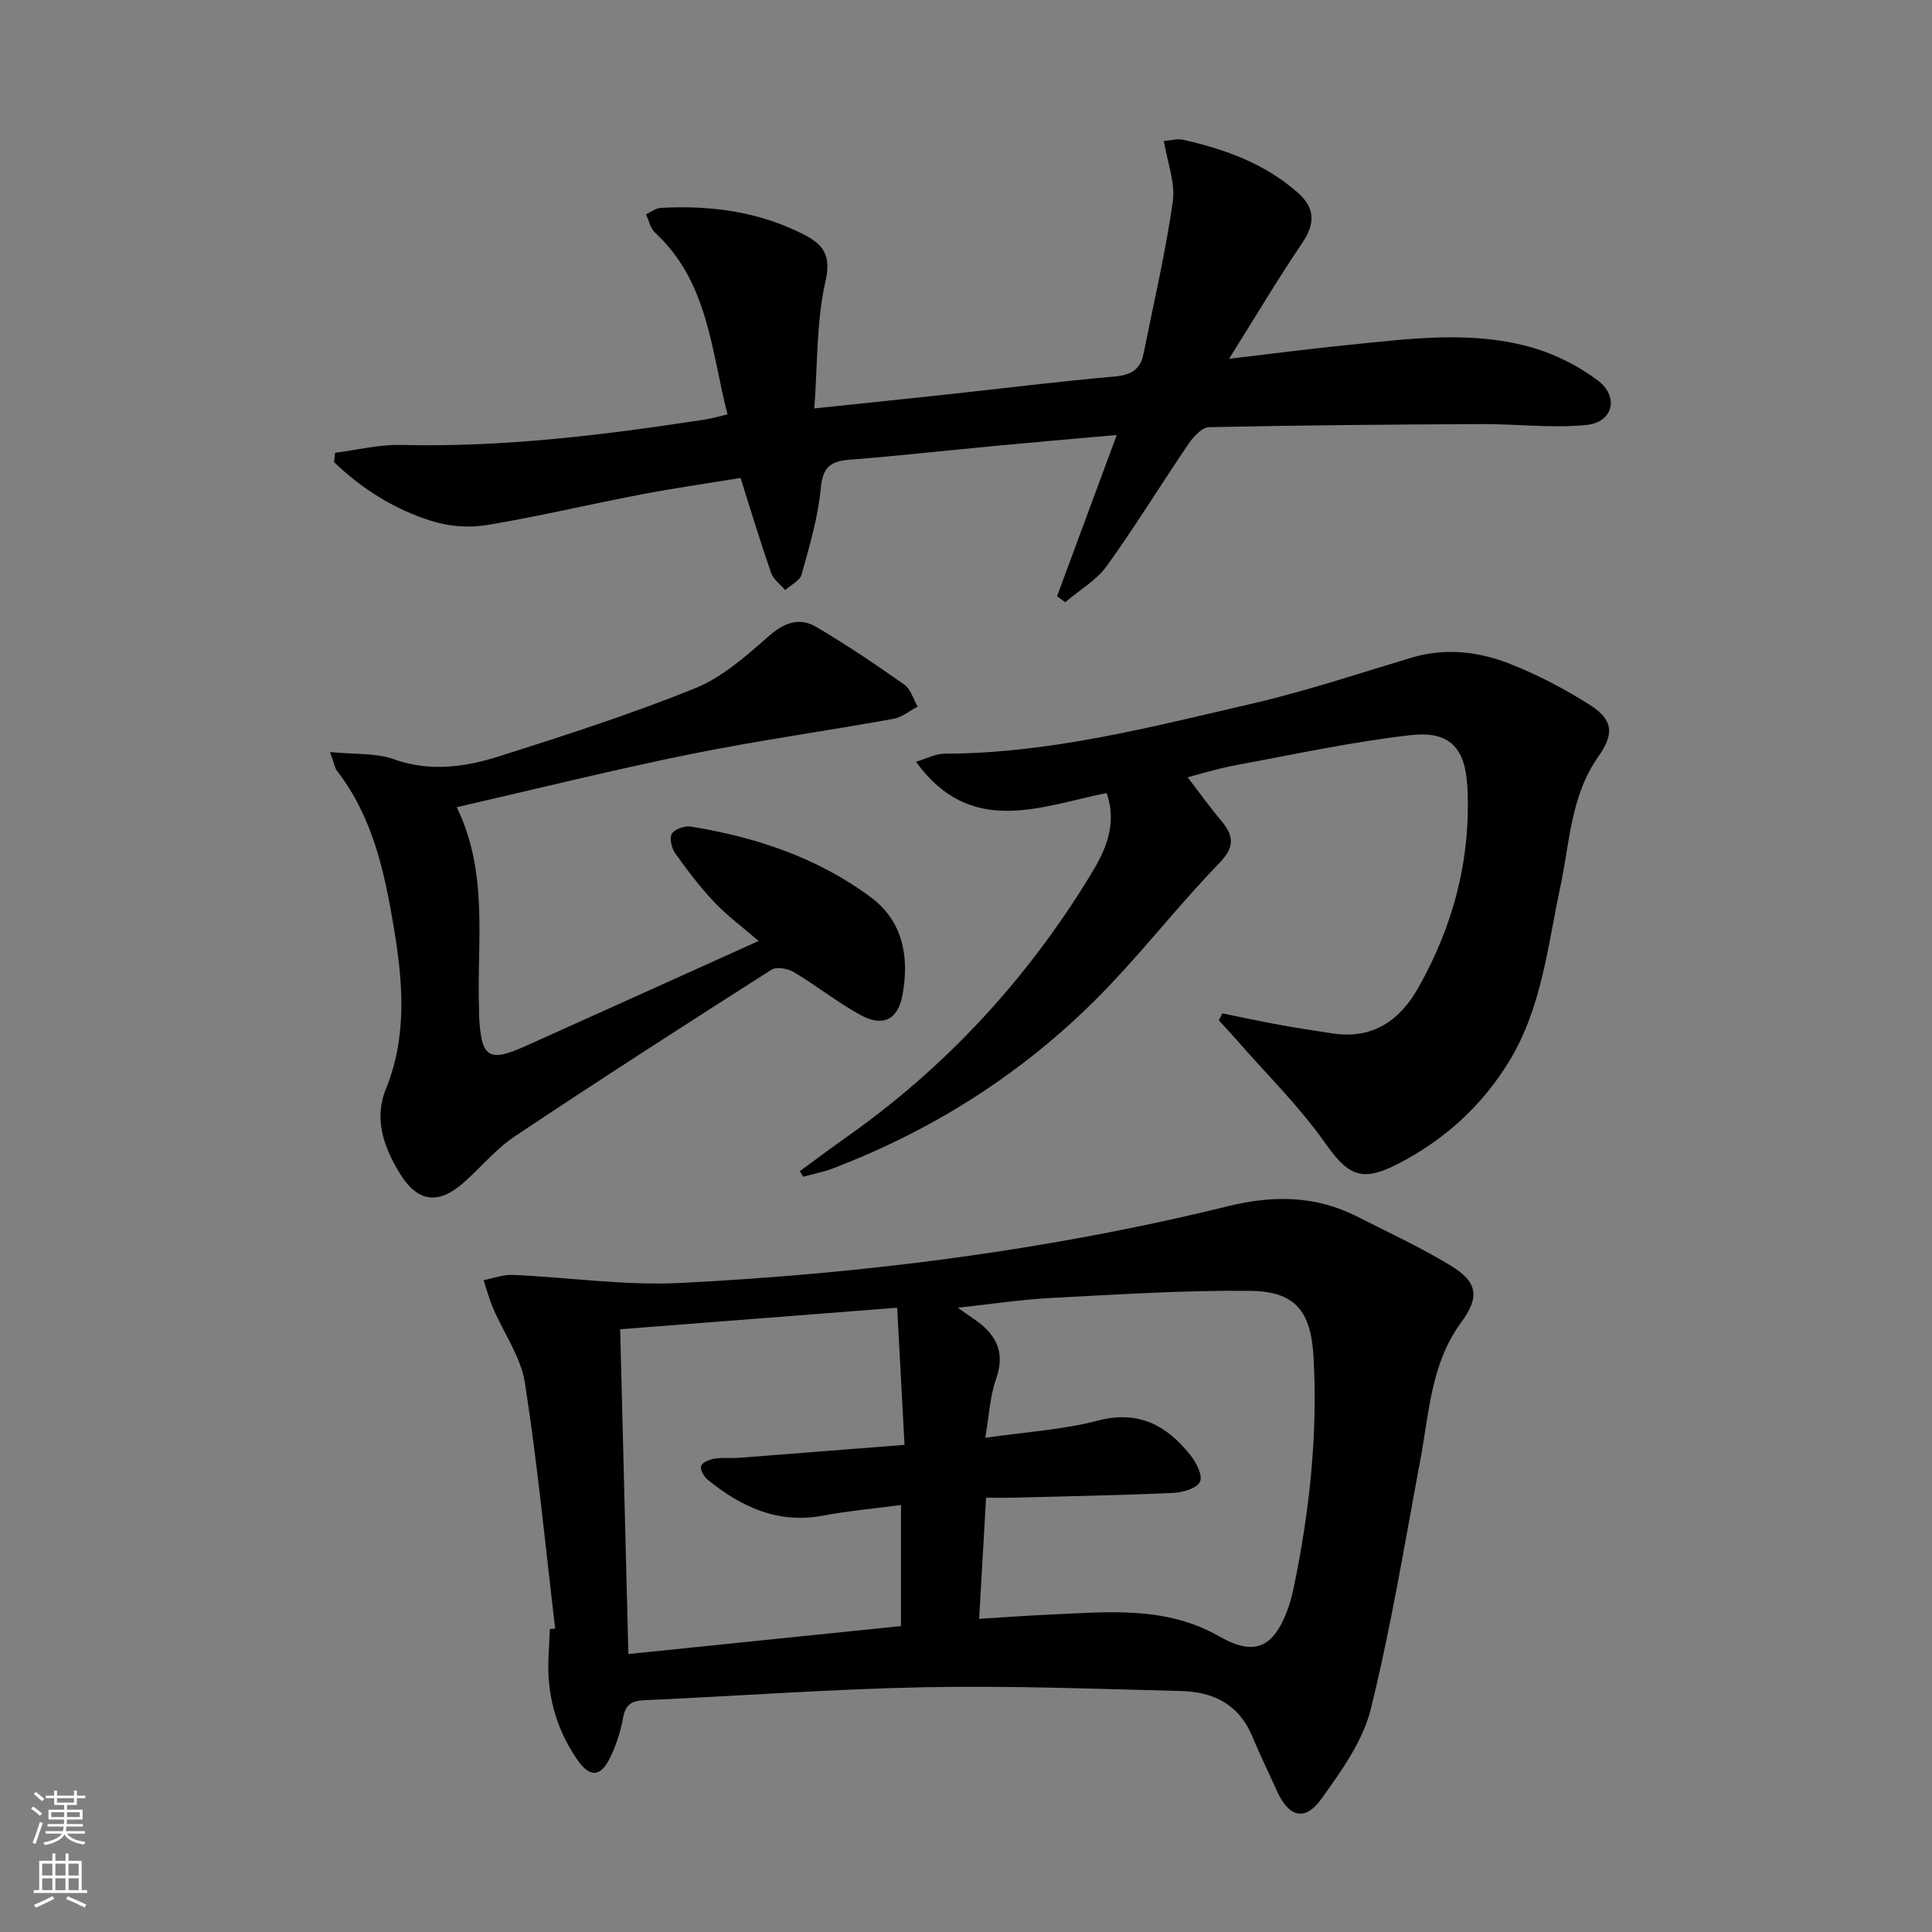
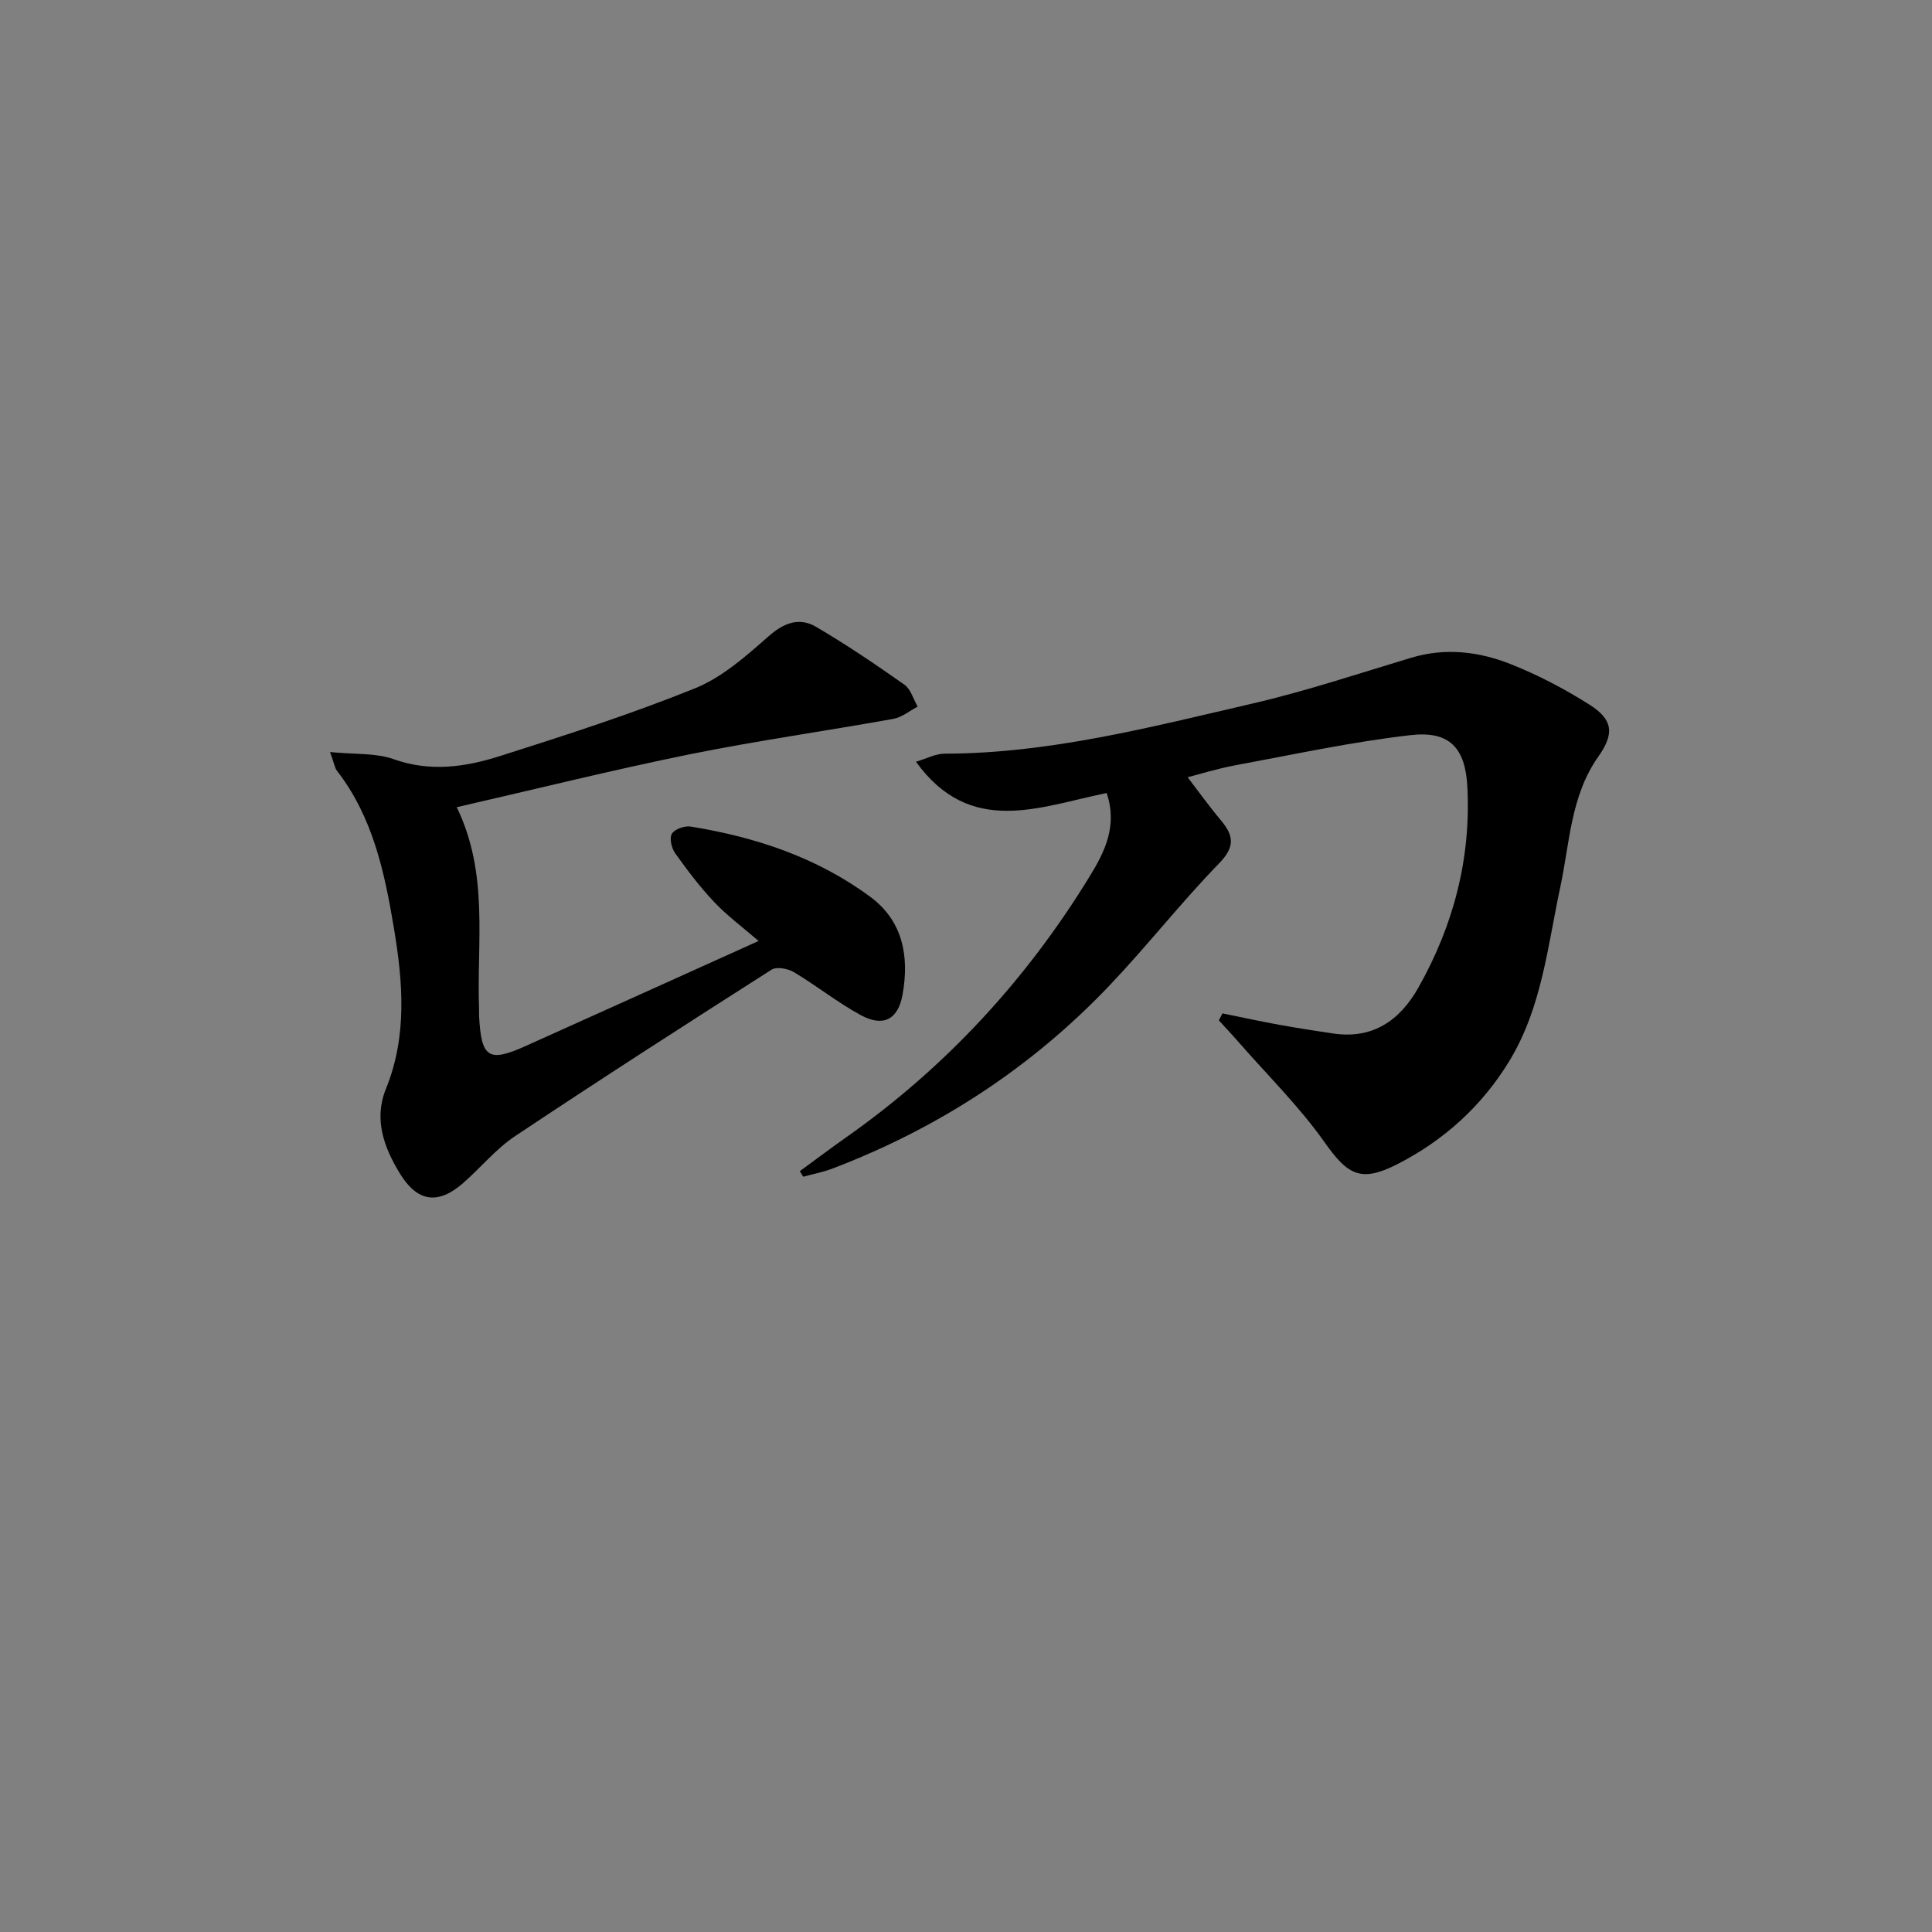
<svg xmlns="http://www.w3.org/2000/svg" enable-background="new 0 0 400 400" viewBox="0 0 400 400">
  <rect x="0" y="0" width="400" height="400" fill="#808080" stroke="none" />
  <g fill="#010000">
-     <path d="m114.94 337.17c-2.01-16.96-3.64-33.99-6.26-50.85-.83-5.35-4.37-10.27-6.57-15.42-.81-1.89-1.34-3.89-1.99-5.85 2.01-.39 4.04-1.19 6.03-1.1 11.6.51 23.25 2.26 34.79 1.67 38.21-1.94 76.09-6.74 113.31-15.89 9.25-2.28 18.08-2.24 26.66 2.11 6.52 3.3 13.18 6.38 19.41 10.17 5.72 3.48 6.04 6.55 2.14 11.87-6.2 8.47-6.56 18.6-8.39 28.35-3.23 17.27-6.06 34.65-10.28 51.67-1.65 6.65-6.12 12.83-10.23 18.56-3.39 4.73-6.76 3.75-9.2-1.69-1.7-3.79-3.53-7.53-5.13-11.36-2.74-6.54-8.05-9.14-14.63-9.3-17.64-.44-35.29-1.13-52.92-.79-19.44.37-38.86 1.83-58.3 2.69-2.61.12-3.86.89-4.36 3.57-.5 2.74-1.37 5.49-2.55 8.02-2.07 4.44-4.36 4.58-7.14.46-4.32-6.41-6.21-13.55-5.75-21.29.11-1.83.17-3.66.26-5.49.37-.02.73-.07 1.1-.11zm87.78-2.01c5.45-.33 10.05-.68 14.66-.88 11.93-.52 23.91-1.86 35.05 4.51 7.24 4.14 11.18 2.43 14.12-5.44.58-1.55.99-3.17 1.33-4.79 3.24-15.66 4.96-31.46 4.08-47.48-.53-9.61-3.7-13.74-13.28-13.83-13.74-.13-27.5.78-41.24 1.49-6.01.31-11.99 1.24-19.13 2.01 1.75 1.23 2.4 1.71 3.07 2.16 4.61 3.06 6.94 6.76 4.83 12.64-1.24 3.46-1.39 7.32-2.22 12.13 8.34-1.21 16.02-1.65 23.31-3.56 8.45-2.21 14.22 1 19.11 7.08 1.23 1.53 2.64 4.25 2.05 5.55-.62 1.36-3.52 2.25-5.48 2.34-11.13.5-22.28.7-33.42.99-1.76.05-3.52.01-5.4.01-.48 8.53-.93 16.31-1.44 25.07zm-72.62 7.29c19.27-1.98 37.89-3.89 56.44-5.79 0-8.59 0-16.64 0-25.06-5.69.75-10.98 1.22-16.18 2.2-9.35 1.75-16.92-1.83-23.87-7.46-.77-.63-1.58-2.11-1.33-2.84.25-.75 1.74-1.33 2.77-1.5 1.63-.27 3.33-.05 4.99-.17 11.21-.86 22.42-1.75 34.35-2.69-.53-9.84-1.01-18.86-1.52-28.39-19.53 1.52-38.35 2.98-57.35 4.46.57 22.58 1.13 44.63 1.7 67.24z" />
-     <path d="m240.96 29.18c1.45-.1 2.8-.51 4-.24 8.68 1.95 16.91 4.93 23.73 10.94 3.62 3.19 3.63 6.43.91 10.45-5.01 7.39-9.57 15.09-15.13 23.95 9.4-1.1 17.19-2.13 25-2.9 12.73-1.27 25.56-3.03 38.12.69 4.66 1.38 9.26 3.76 13.16 6.65 4.52 3.35 3.26 8.71-2.26 9.26-7.18.72-14.52-.22-21.79-.18-18.79.09-37.59.24-56.38.64-1.46.03-3.24 1.98-4.25 3.46-5.7 8.38-10.99 17.05-16.91 25.26-2.17 3.01-5.71 5.04-8.62 7.52-.56-.41-1.13-.82-1.69-1.23 4.01-10.85 8.03-21.7 12.36-33.39-9.01.8-17.04 1.49-25.07 2.25-10.09.95-20.17 2.08-30.27 2.87-3.99.31-5.54 1.59-5.94 5.93-.56 6.02-2.34 11.95-3.96 17.82-.36 1.29-2.22 2.17-3.4 3.24-1-1.18-2.46-2.21-2.93-3.58-2.18-6.26-4.09-12.61-6.32-19.64-6.79 1.12-13.78 2.12-20.71 3.44-10.59 2.03-21.09 4.53-31.72 6.31-3.64.61-7.75.32-11.28-.76-7.8-2.37-14.6-6.66-20.45-12.26.07-.65.14-1.29.22-1.94 4.55-.57 9.11-1.73 13.65-1.62 21.23.52 42.17-2.07 63.06-5.28 1.3-.2 2.57-.59 4.53-1.04-3.42-13.35-3.98-27.46-15.02-37.65-.96-.89-1.25-2.5-1.86-3.78 1.02-.46 2.03-1.27 3.07-1.33 10.28-.57 20.26.75 29.55 5.48 3.95 2.01 5.81 4.2 4.55 9.71-1.89 8.29-1.62 17.08-2.32 26.33 9.93-1.04 18.94-1.97 27.94-2.94 11.39-1.23 22.77-2.67 34.18-3.66 3.36-.29 5.37-1.38 6.02-4.62 2.12-10.53 4.57-21.01 6.09-31.63.54-3.9-1.14-8.1-1.86-12.53z" />
    <path d="m229.12 164.19c-13.81 2.78-28.17 9.19-39.48-6.48 2.26-.67 4.09-1.67 5.92-1.67 21.81-.04 42.75-5.52 63.75-10.38 11.1-2.57 21.97-6.21 32.9-9.49 7.04-2.11 13.96-1.28 20.51 1.31 5.67 2.24 11.17 5.13 16.33 8.39 4.98 3.14 5.2 6.05 1.85 10.8-5.72 8.11-5.89 17.79-7.86 26.99-2.62 12.26-3.83 24.98-10.56 36.03-5.68 9.32-13.54 16.42-23.21 21.36-7.58 3.86-10.27 2.18-15.04-4.57-5.22-7.39-11.78-13.84-17.76-20.69-1.34-1.54-2.75-3.02-4.12-4.53.25-.48.5-.97.74-1.45 3.9.79 7.79 1.64 11.7 2.35 3.74.68 7.51 1.27 11.27 1.82 8.21 1.19 13.77-2.72 17.61-9.52 7.27-12.89 10.9-26.73 10.13-41.56-.42-8.07-3.68-11.62-11.74-10.7-12.16 1.39-24.18 4-36.23 6.23-3.86.72-7.63 1.9-9.94 2.49 2.07 2.7 4.38 5.93 6.92 8.96 2.66 3.18 2.89 5.48-.41 8.87-7.87 8.1-14.86 17.05-22.65 25.24-16.18 17.03-35.43 29.57-57.37 37.94-1.96.75-4.05 1.14-6.08 1.7-.24-.38-.47-.77-.71-1.15 3.21-2.34 6.38-4.74 9.62-7.02 20.57-14.48 37.29-32.6 50.39-54.01 3.09-5.02 5.83-10.45 3.52-17.26z" />
    <path d="m68.33 155.7c5.19.52 9.46.16 13.14 1.47 7.58 2.71 14.88 1.64 22.02-.63 13.59-4.32 27.21-8.7 40.42-14.04 5.61-2.27 10.54-6.65 15.19-10.74 3.21-2.83 6.37-4.02 9.86-1.98 6.28 3.68 12.33 7.78 18.29 11.98 1.32.93 1.85 3 2.74 4.54-1.67.87-3.25 2.21-5.02 2.53-14.05 2.53-28.2 4.51-42.18 7.34-15.91 3.23-31.68 7.16-48.23 10.95 6.7 13.79 4.12 27.9 4.62 41.74.02.5-.01 1 .01 1.5.44 8.66 1.96 9.66 9.61 6.22 15.61-7.02 31.2-14.06 48.26-21.76-3.38-2.92-6.55-5.26-9.21-8.08-2.96-3.13-5.58-6.6-8.08-10.11-.74-1.05-1.21-3.12-.66-4.02.59-.96 2.64-1.68 3.88-1.48 13.44 2.17 26.19 6.4 37.22 14.57 6.74 4.99 8.07 12.34 6.66 20.2-.93 5.19-4 6.81-8.68 4.26-4.79-2.61-9.11-6.07-13.81-8.88-1.25-.75-3.59-1.18-4.64-.52-17.8 11.35-35.56 22.77-53.12 34.48-3.96 2.64-7.09 6.51-10.72 9.69-5.21 4.57-9.5 3.93-13.11-1.97-3.31-5.42-5.44-11.25-2.89-17.52 4.47-11 3.51-22.23 1.63-33.43-1.92-11.48-4.36-22.88-11.76-32.42-.46-.6-.56-1.48-1.44-3.89z" />
  </g>
-   <path d="m6.44 374.46.42-.45c.65.47 1.27.95 1.85 1.44l-.45.49c-.65-.56-1.25-1.06-1.82-1.48m.93 7.33-.63-.26c.55-1.36 1.05-2.8 1.52-4.33.19.1.38.19.59.27-.46 1.29-.95 2.73-1.48 4.32m-.38-10.38.44-.42c.43.34 1.01.82 1.74 1.44l-.49.49c-.53-.51-1.09-1.01-1.69-1.51m2.5.35h1.72v-1.04h.59v1.04h3.52v-1.04h.59v1.04h1.75v.53h-1.75v1.42h-2.03v.97h3.22v2.03h-3.24c0 .35-.01.66-.03.93h3.32v.53h-3.37c-.03.27-.08.58-.15.94h3.96v.53h-3.71c.67.92 1.93 1.48 3.79 1.68-.13.24-.23.44-.29.59-2.13-.38-3.48-1.08-4.04-2.12-.43.97-1.77 1.72-4.03 2.23-.09-.19-.2-.37-.33-.55 2.1-.42 3.37-1.03 3.81-1.83h-3.36v-.53h3.58c.08-.29.13-.61.16-.94h-3.33v-.53h3.39c.02-.27.04-.58.04-.93h-3.23v-2.03h3.25v-.97h-2.07v-1.42h-1.73zm1.12 3.44v1h2.65c.01-.3.02-.44.01-.4v-.25-.35zm1.19-2h3.52v-.91h-3.52zm4.71 2h-2.63v.59c0 .15-.01.28-.01.4h2.64z" fill="#fbfcfa" />
-   <path d="m13.56 383.74h.63v1.52h2.72v6.07h1.13v.6h-11.06v-.6h1.13v-6.07h2.73v-1.52h.63v1.52h2.1v-1.52zm-2.69 8.83.38.56c-1.24.63-2.53 1.25-3.85 1.85-.1-.21-.21-.42-.34-.63 1.36-.55 2.63-1.15 3.81-1.78m-2.13-4.27h2.1v-2.45h-2.1zm0 3.04h2.1v-2.46h-2.1zm2.72-3.04h2.1v-2.45h-2.1zm0 3.04h2.1v-2.46h-2.1zm6.07 3.6c-1.41-.71-2.7-1.3-3.86-1.78l.35-.56c1.45.62 2.75 1.19 3.84 1.72zm-1.25-9.09h-2.1v2.45h2.1zm-2.09 5.49h2.1v-2.46h-2.1z" fill="#fbfcfa" />
</svg>